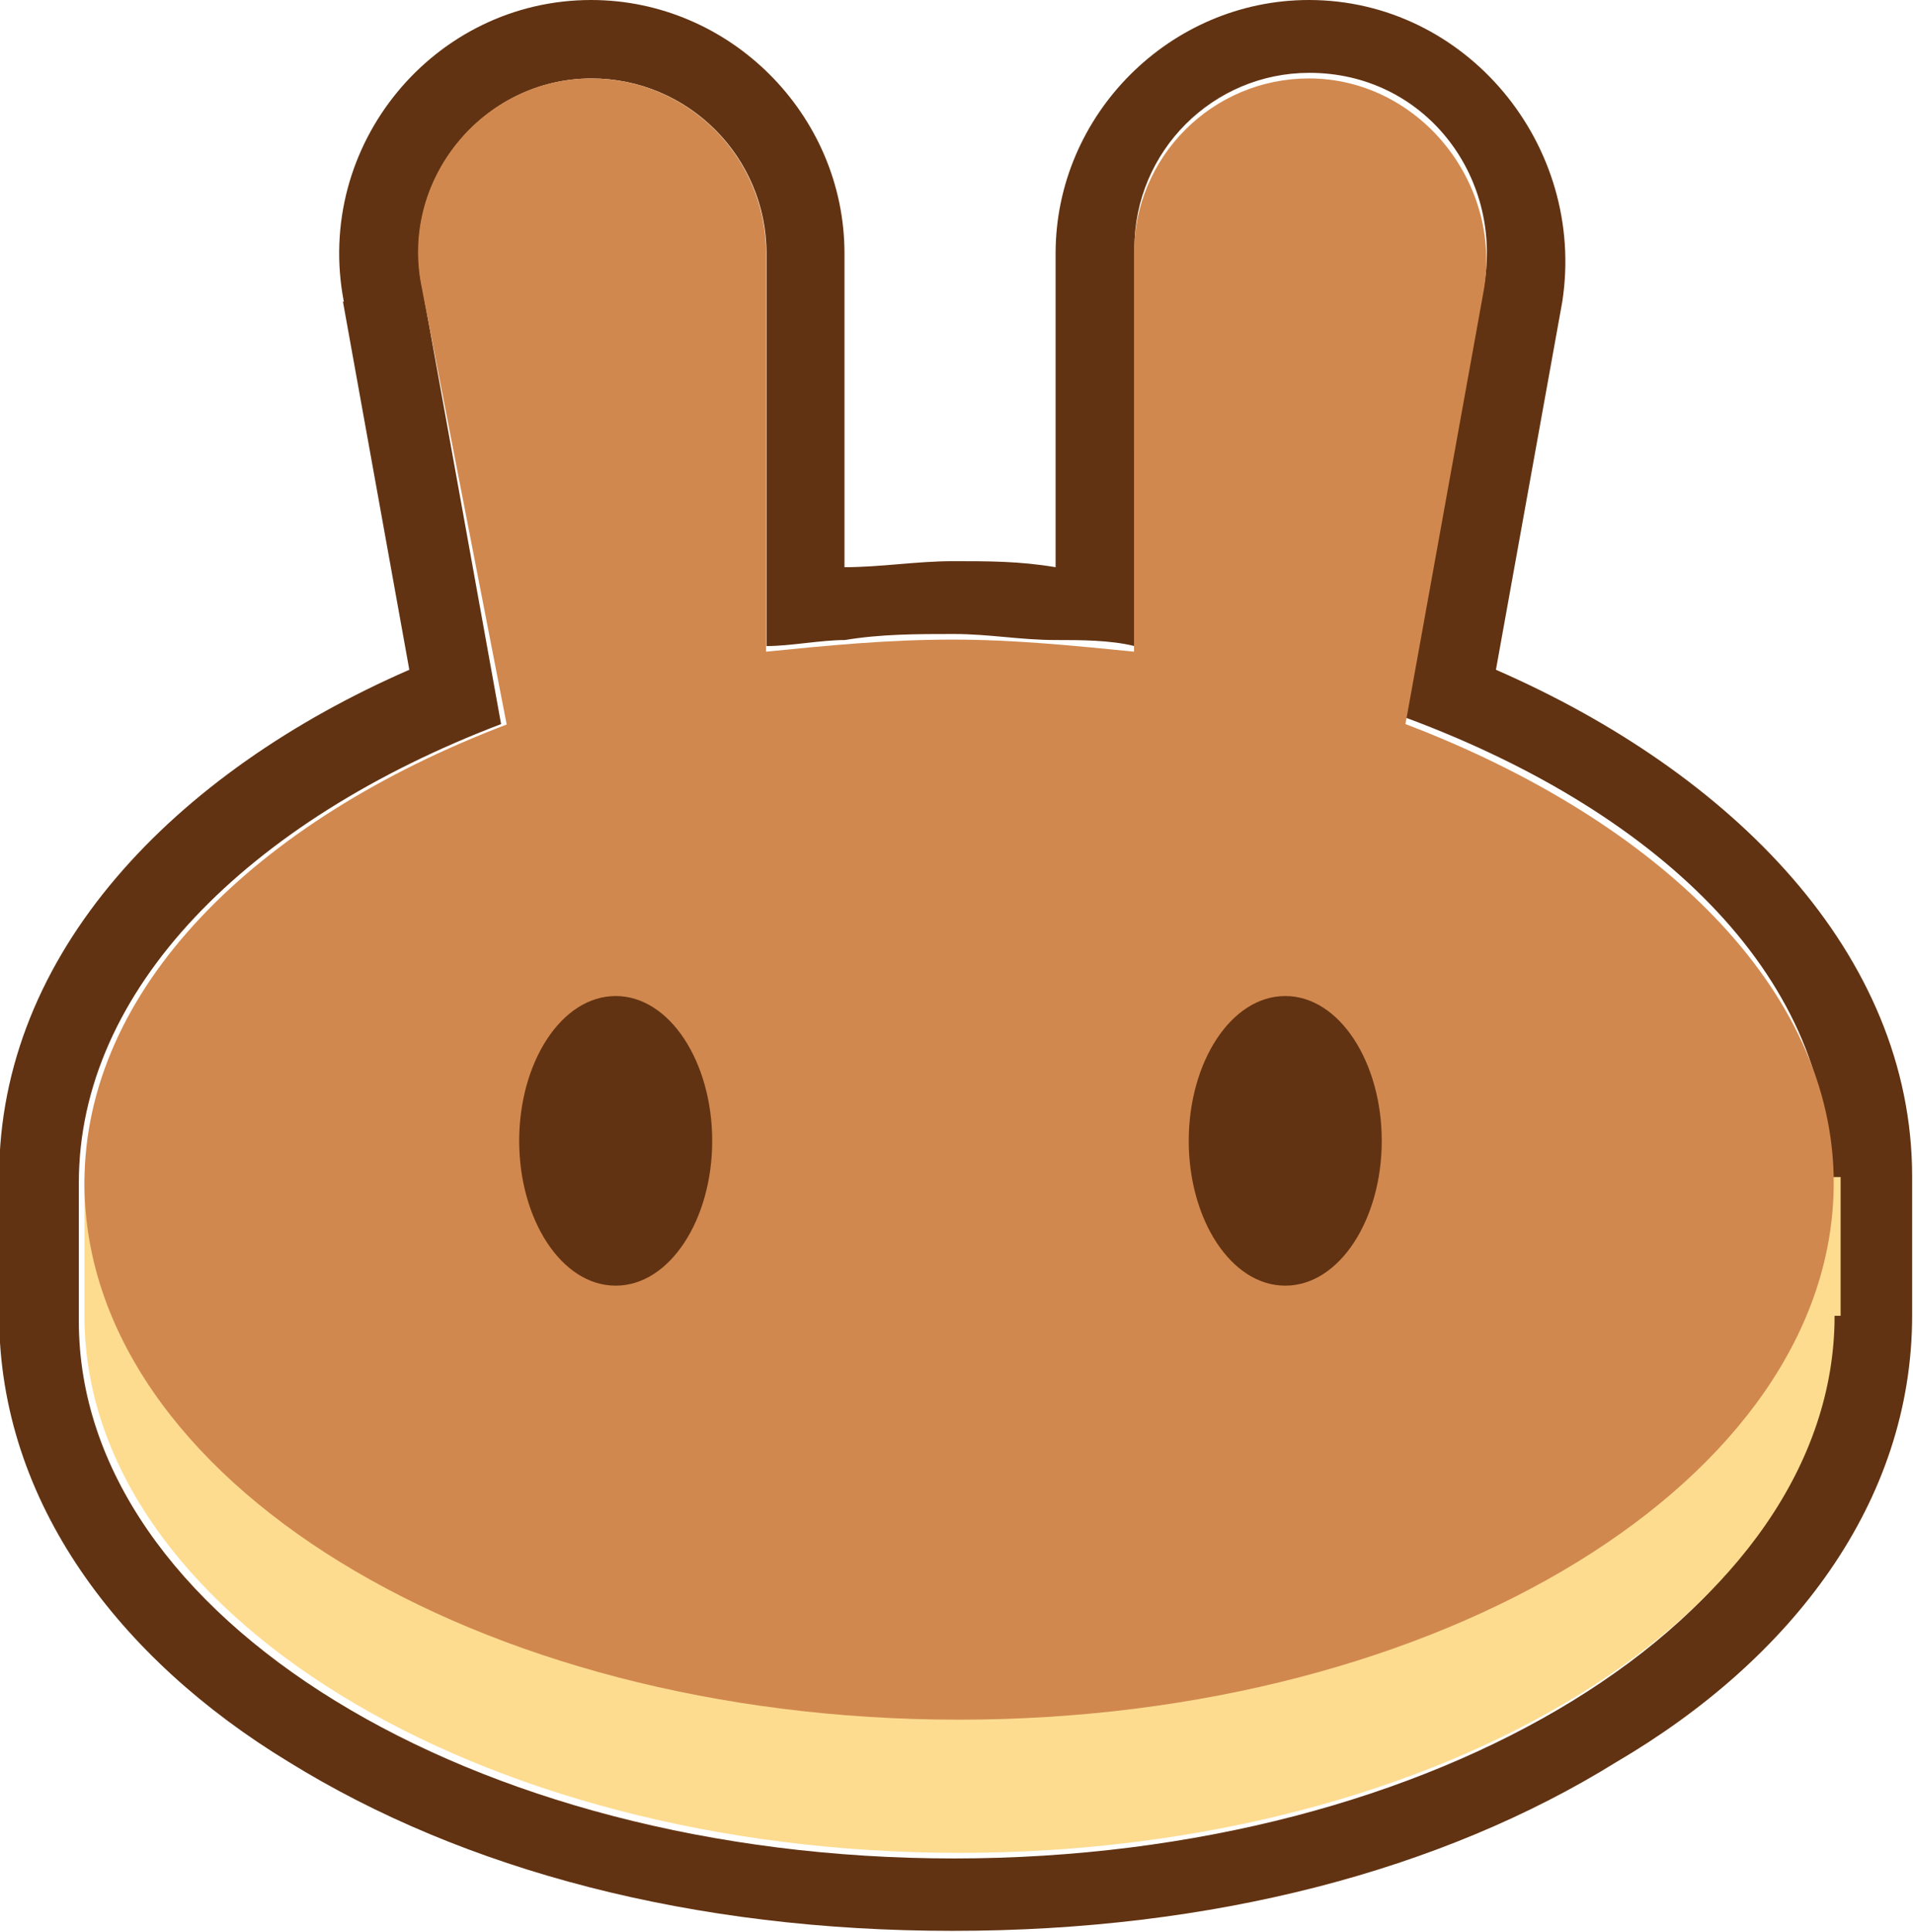
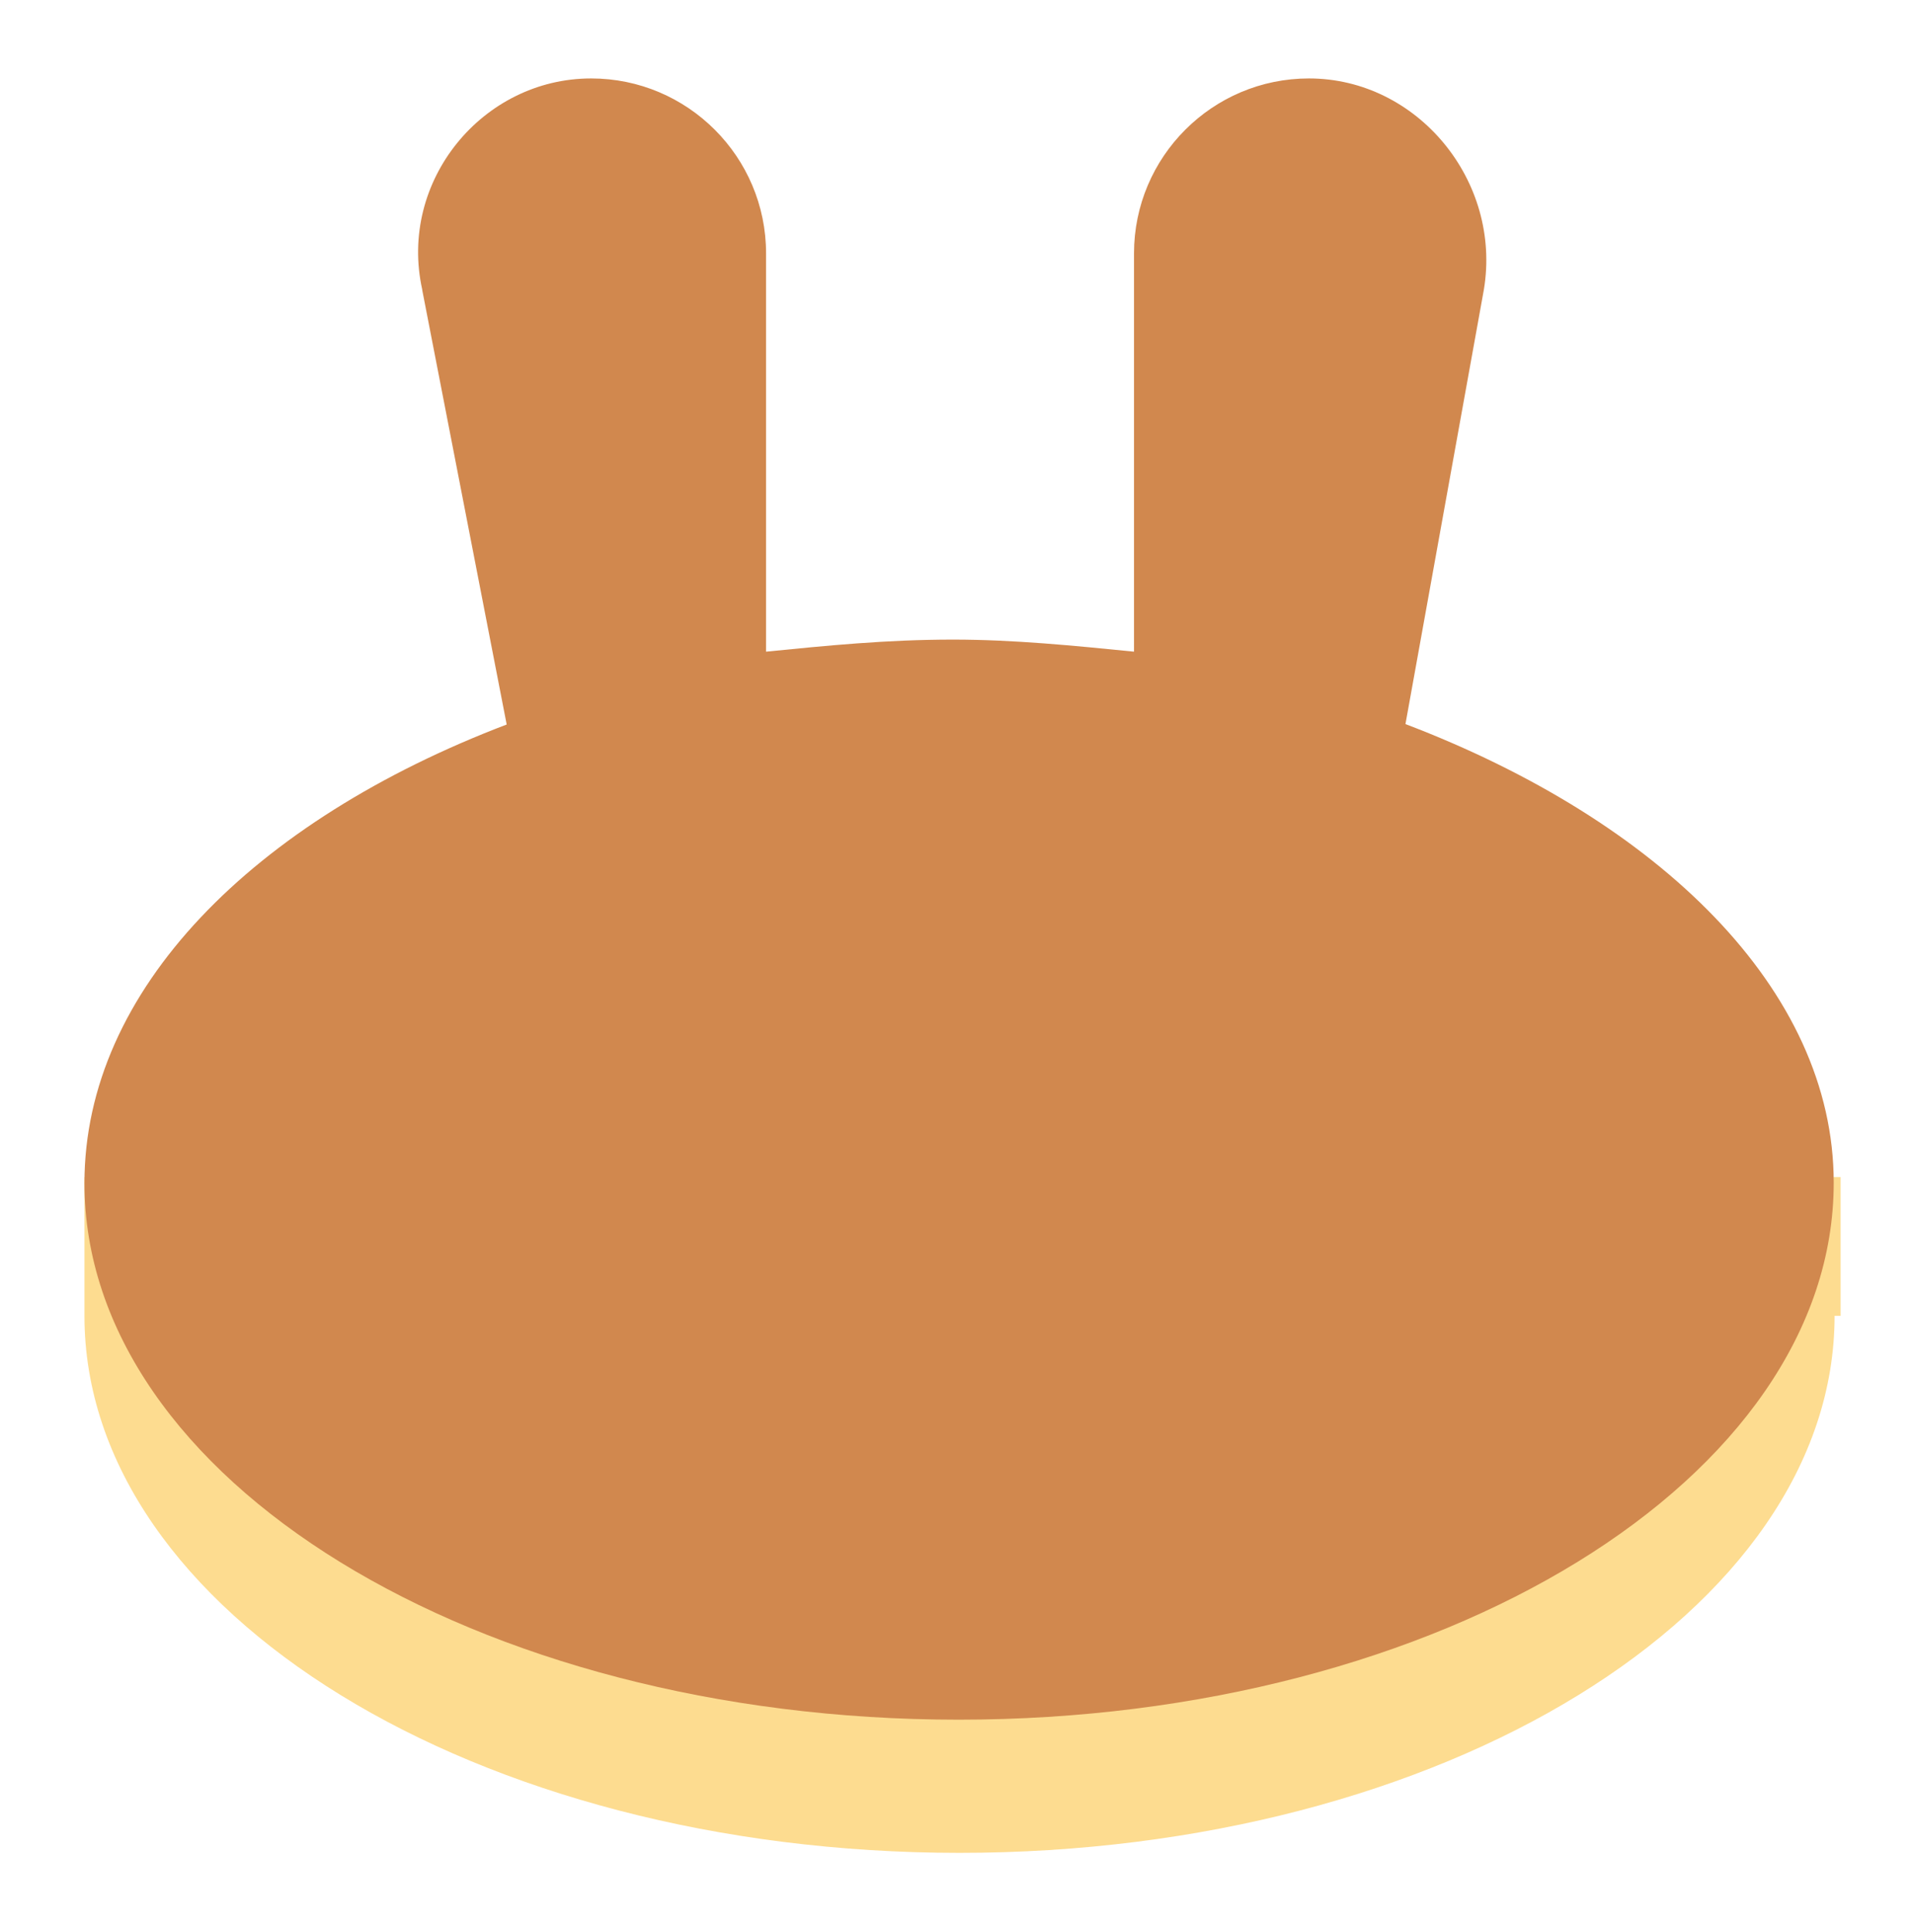
<svg xmlns="http://www.w3.org/2000/svg" id="Layer_2" data-name="Layer 2" viewBox="0 0 44.4 44.82">
  <defs>
    <style>
      .cls-1, .cls-2 {
        fill: #623312;
      }

      .cls-2, .cls-3 {
        fill-rule: evenodd;
      }

      .cls-3 {
        fill: #d1884e;
      }

      .cls-4 {
        fill: #fddc90;
      }
    </style>
  </defs>
  <g id="Layer_1-2" data-name="Layer 1">
    <g>
-       <path class="cls-2" d="M7.98,7c-.7-3.64,2.1-7,5.74-7,3.22,0,5.88,2.66,5.88,5.88v7.28c.84,0,1.68-.14,2.52-.14s1.54,0,2.38.14v-7.28c0-3.22,2.66-5.88,5.88-5.88,3.64,0,6.44,3.36,5.88,7l-1.54,8.54c5.46,2.38,9.66,6.58,9.66,11.76v3.22c0,4.34-2.8,7.98-6.86,10.36-4.06,2.52-9.38,3.92-15.41,3.92s-11.34-1.4-15.41-3.92c-3.92-2.38-6.72-6.02-6.72-10.36v-3.22c0-5.18,4.06-9.38,9.52-11.76l-1.54-8.54ZM32.63,16.67l1.82-10.08c.42-2.52-1.4-4.9-4.06-4.9-2.24,0-4.06,1.82-4.06,4.06v9.24c-.56-.14-1.26-.14-1.82-.14-.84,0-1.54-.14-2.38-.14s-1.68,0-2.52.14c-.56,0-1.26.14-1.82.14V5.88c0-2.24-1.82-4.06-4.06-4.06-2.52,0-4.48,2.38-3.92,4.9l1.82,10.08c-5.88,2.24-9.8,6.16-9.8,10.64v3.22c0,6.86,9.1,12.46,20.31,12.46s20.31-5.6,20.31-12.46v-3.22c.14-4.62-3.78-8.54-9.8-10.78Z" />
      <path class="cls-4" d="M42.58,30.53c0,6.86-9.1,12.46-20.31,12.46S1.96,37.39,1.96,30.53v-3.22h40.76v3.22h-.14Z" />
      <path class="cls-3" d="M9.8,6.72c-.56-2.52,1.4-4.9,3.92-4.9,2.24,0,4.06,1.82,4.06,4.06v9.24c1.4-.14,2.8-.28,4.34-.28,1.4,0,2.8.14,4.2.28V5.88c0-2.24,1.82-4.06,4.06-4.06,2.52,0,4.48,2.38,4.06,4.9l-1.82,10.08c5.88,2.24,9.94,6.16,9.94,10.64,0,6.86-9.1,12.46-20.31,12.46S1.96,34.31,1.96,27.45c0-4.48,3.92-8.4,9.8-10.64l-1.96-10.08Z" />
-       <path class="cls-1" d="M16.53,26.47c0,1.82-.98,3.36-2.24,3.36s-2.24-1.54-2.24-3.36.98-3.36,2.24-3.36,2.24,1.54,2.24,3.36Z" />
-       <path class="cls-1" d="M32.07,26.47c0,1.82-.98,3.36-2.24,3.36s-2.24-1.54-2.24-3.36.98-3.36,2.24-3.36,2.24,1.54,2.24,3.36Z" />
    </g>
  </g>
</svg>